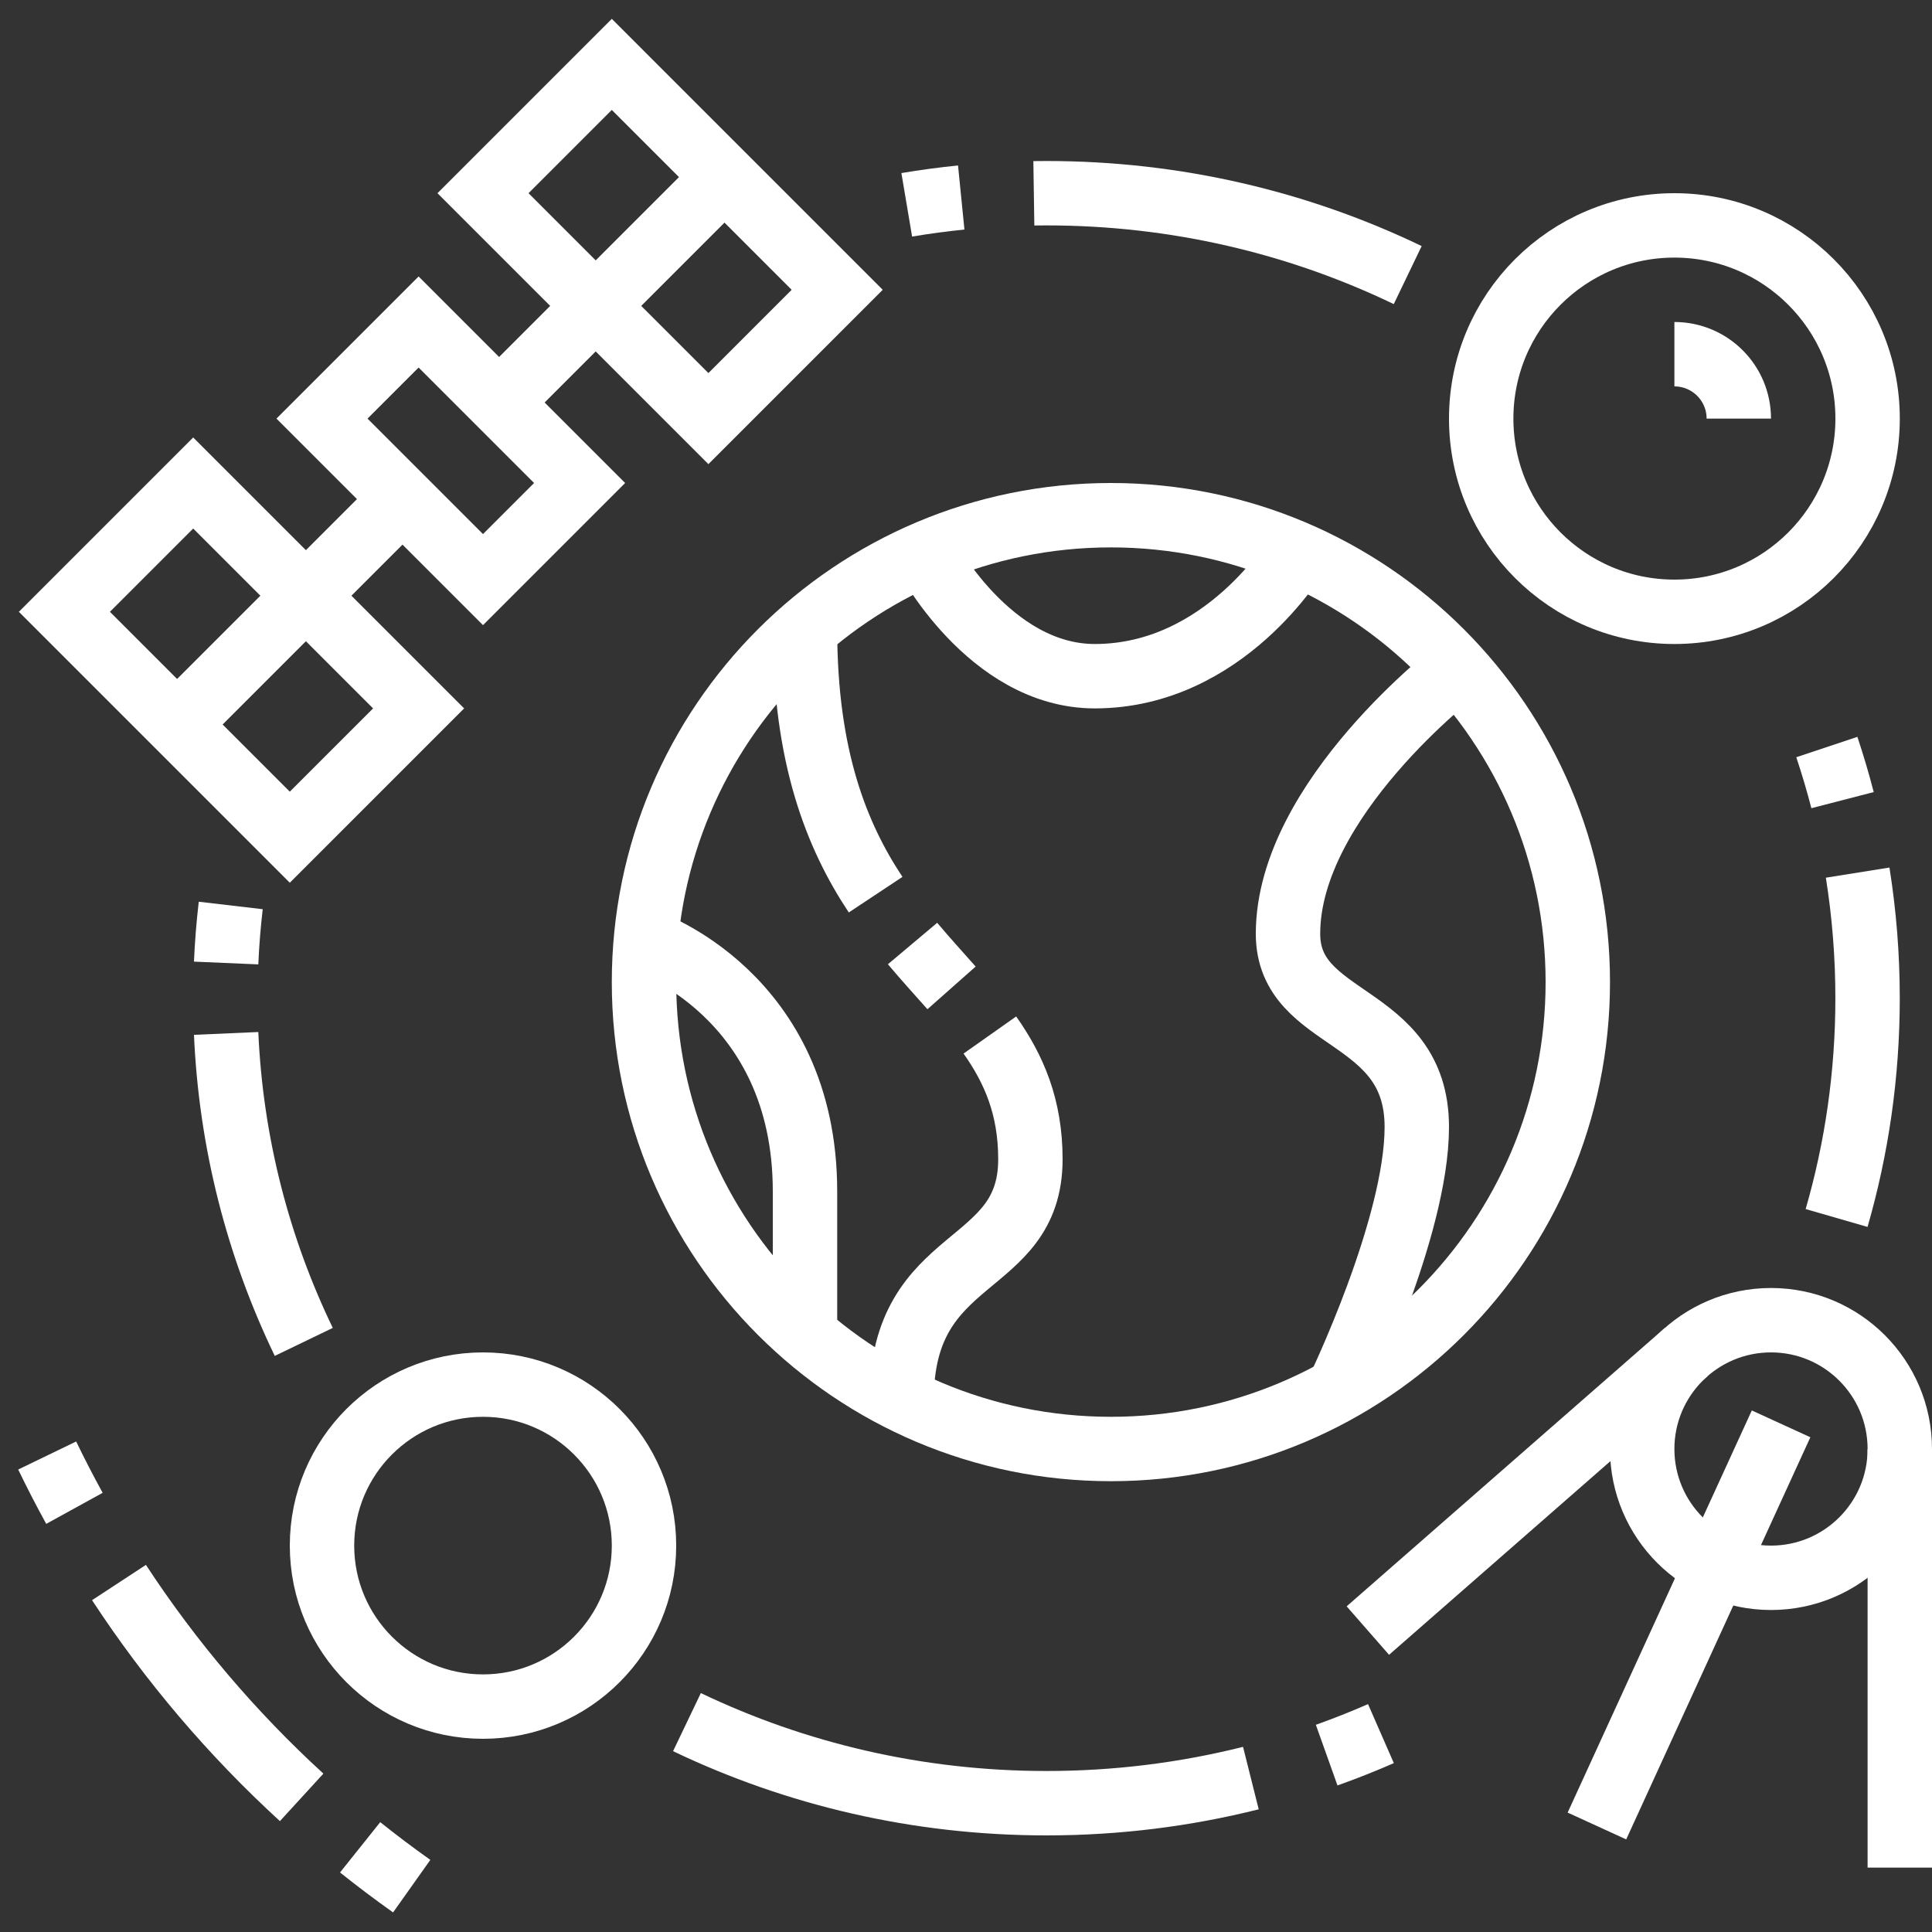
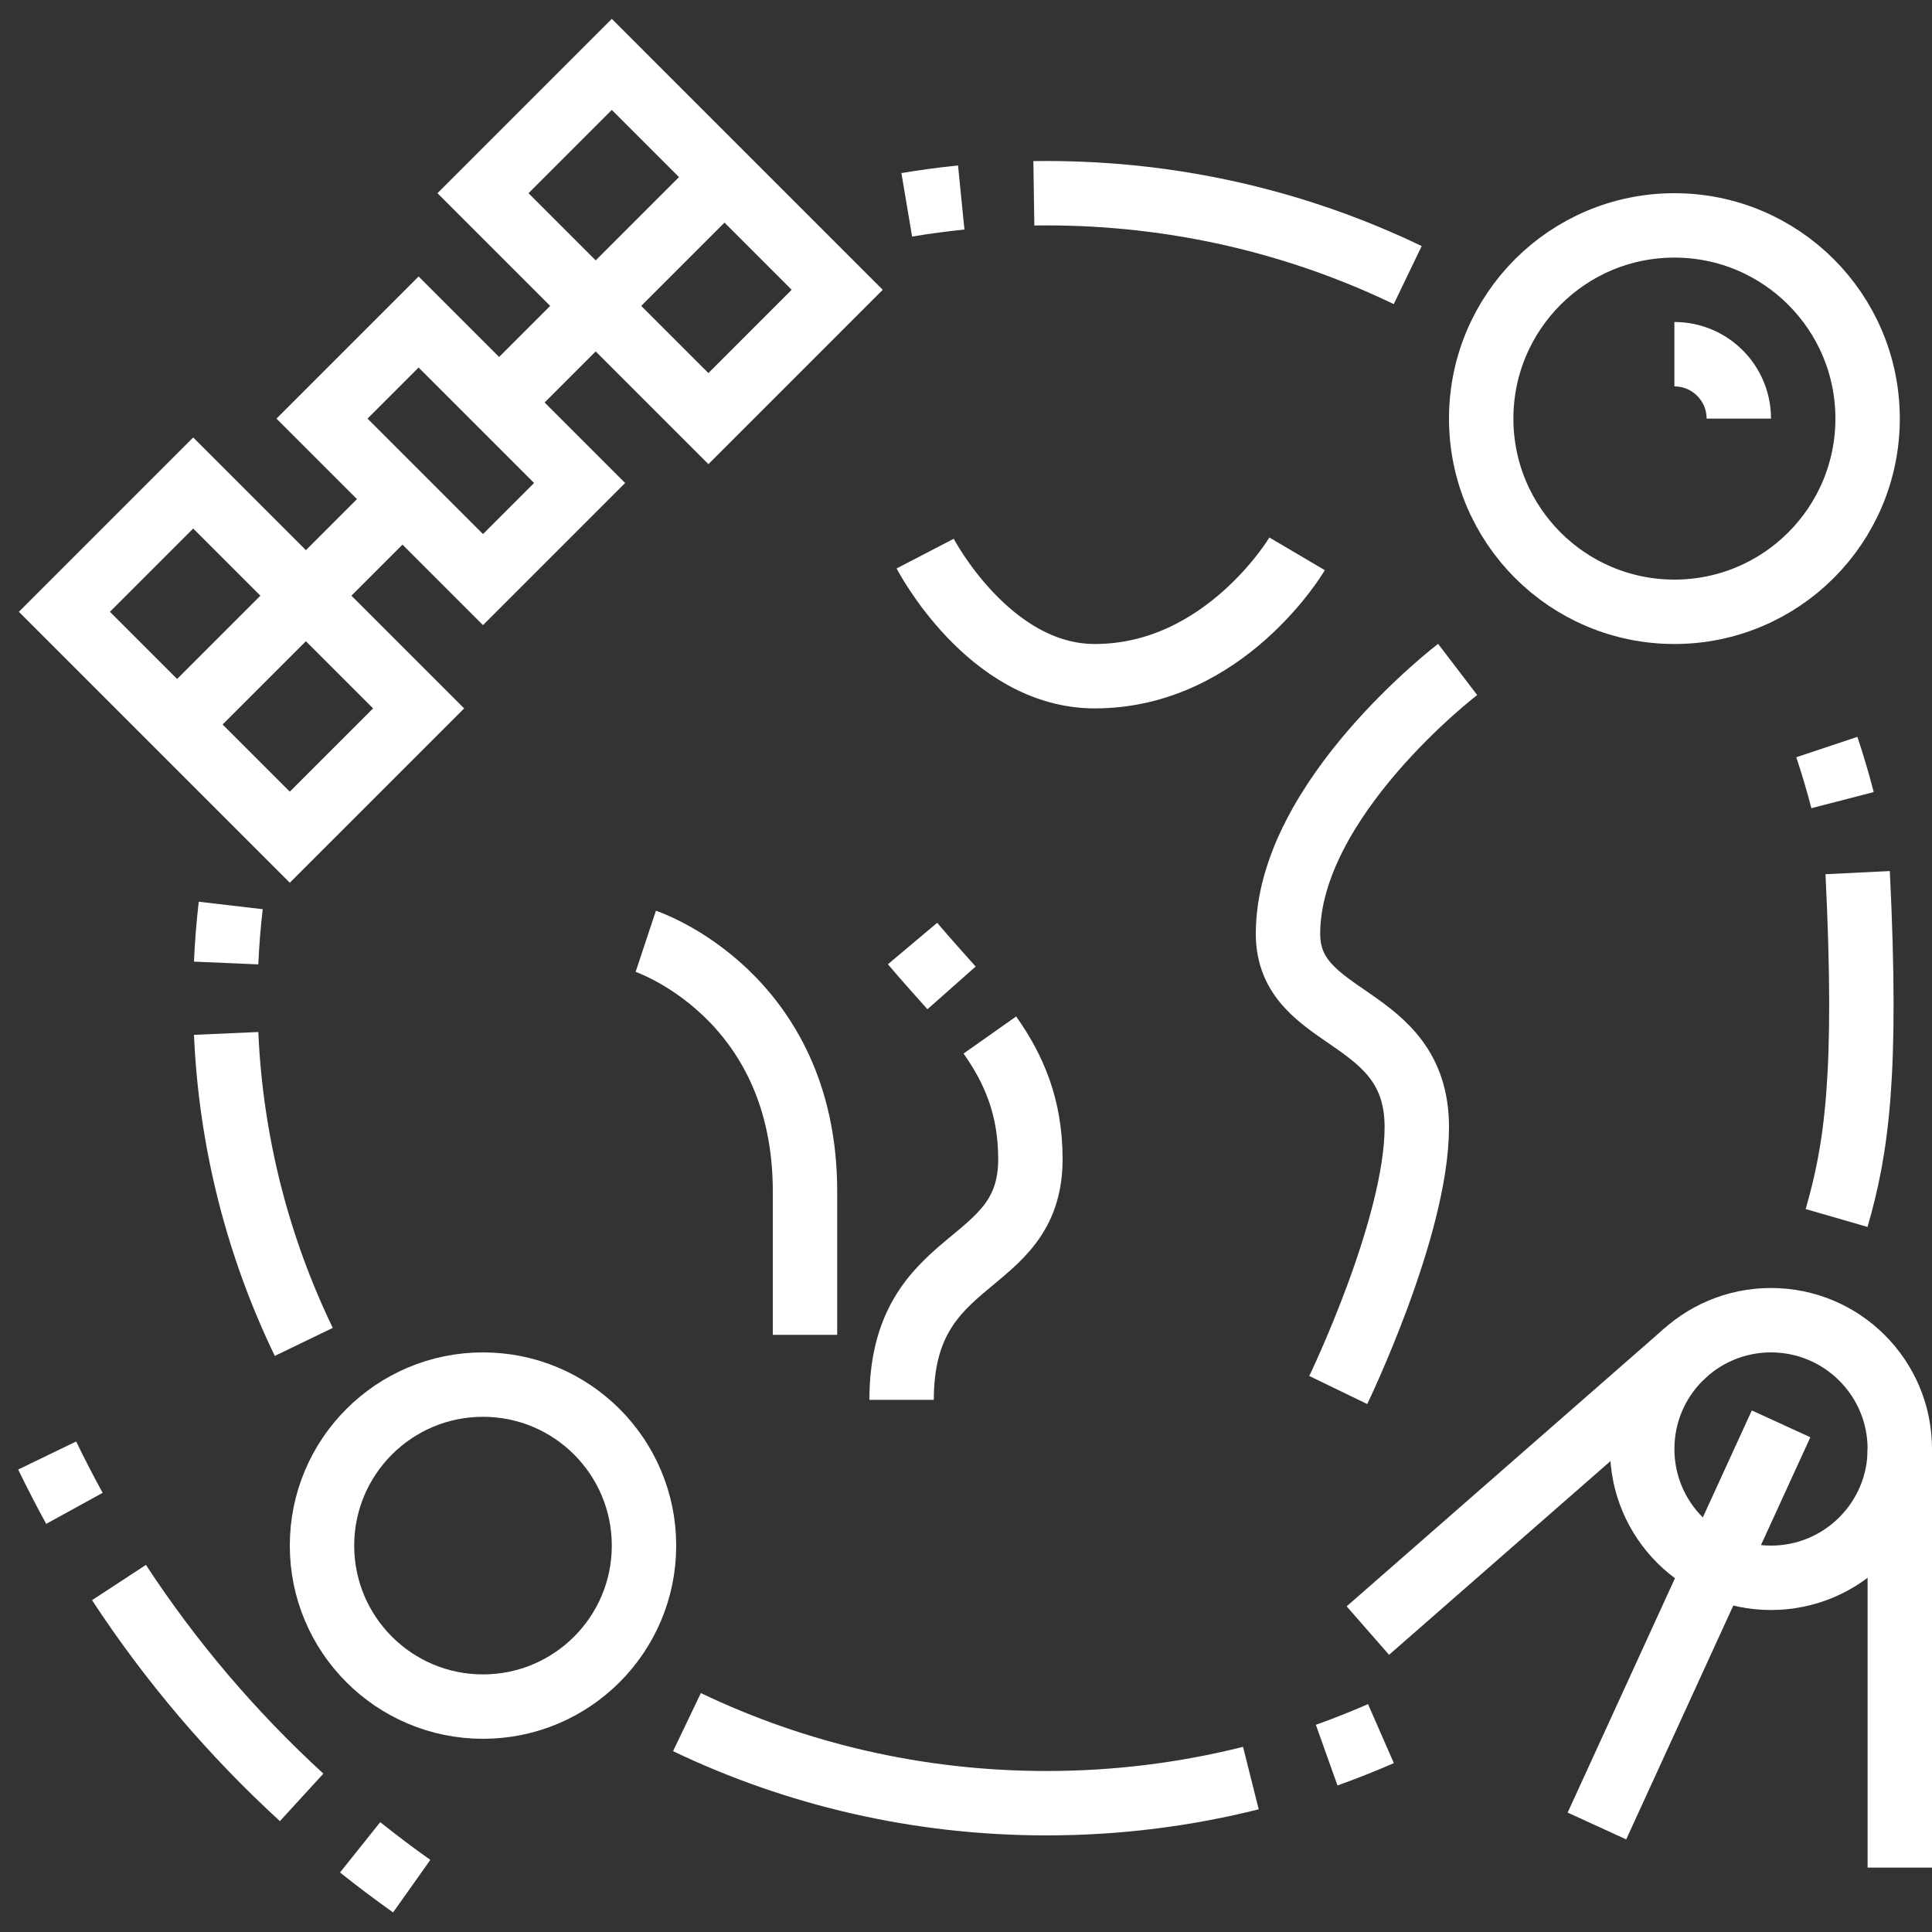
<svg xmlns="http://www.w3.org/2000/svg" width="60" height="60" viewBox="0 0 60 60" fill="none">
  <rect x="0" y="0" width="60" height="60" fill="#333333" stroke="none" />
  <g clip-path="url(#clip0_462_1105)">
    <path d="M55 49C57.209 49 59 47.209 59 45C59 42.791 57.209 41 55 41C52.791 41 51 42.791 51 45C51 47.209 52.791 49 55 49Z" stroke="white" stroke-width="2" stroke-miterlimit="10" />
    <path d="M42.48 50.639L52.367 41.989" stroke="white" stroke-width="2" stroke-miterlimit="10" />
    <path d="M59 58V45" stroke="white" stroke-width="2" stroke-miterlimit="10" />
    <path d="M55.313 44.219L49.594 56.708" stroke="white" stroke-width="2" stroke-miterlimit="10" />
    <path d="M52 19C55.314 19 58 16.314 58 13C58 9.686 55.314 7 52 7C48.686 7 46 9.686 46 13C46 16.314 48.686 19 52 19Z" stroke="white" stroke-width="2" stroke-miterlimit="10" />
    <path d="M52 11C53.105 11 54 11.895 54 13" stroke="white" stroke-width="2" stroke-miterlimit="10" />
    <path d="M15 53C17.761 53 20 50.761 20 48C20 45.239 17.761 43 15 43C12.239 43 10 45.239 10 48C10 50.761 12.239 53 15 53Z" stroke="white" stroke-width="2" stroke-miterlimit="10" />
    <path d="M13 10L18 15L15 18L10 13L13 10Z" stroke="white" stroke-width="2" stroke-miterlimit="10" />
    <path d="M19 2L26 9L22 13L15 6L19 2Z" stroke="white" stroke-width="2" stroke-miterlimit="10" />
    <path d="M9 26L2 19L6 15L13 22L9 26Z" stroke="white" stroke-width="2" stroke-miterlimit="10" />
    <path d="M15.5 12.5L22.5 5.5" stroke="white" stroke-width="2" stroke-miterlimit="10" />
    <path d="M12.5 15.5L5.5 22.5" stroke="white" stroke-width="2" stroke-miterlimit="10" />
-     <path d="M34.5 45C42.508 45 49 38.508 49 30.5C49 22.492 42.508 16 34.5 16C26.492 16 20 22.492 20 30.5C20 38.508 26.492 45 34.5 45Z" stroke="white" stroke-width="2" stroke-miterlimit="10" />
    <path d="M9.434 41.674C8.022 38.748 7.173 35.509 7.023 32.094" stroke="white" stroke-width="2" stroke-miterlimit="10" />
    <path d="M38.847 55.22C36.818 55.729 34.691 56 32.5 56C28.495 56 24.706 55.095 21.334 53.482" stroke="white" stroke-width="2" stroke-miterlimit="10" />
    <path d="M42.886 53.839C42.335 54.08 41.773 54.303 41.201 54.507" stroke="white" stroke-width="2" stroke-miterlimit="10" />
-     <path d="M57.691 27.1C57.894 28.371 57.999 29.673 57.999 31C57.999 33.367 57.664 35.656 57.037 37.826" stroke="white" stroke-width="2" stroke-miterlimit="10" />
+     <path d="M57.691 27.1C57.999 33.367 57.664 35.656 57.037 37.826" stroke="white" stroke-width="2" stroke-miterlimit="10" />
    <path d="M56.734 23.2C56.915 23.742 57.078 24.292 57.222 24.849" stroke="white" stroke-width="2" stroke-miterlimit="10" />
    <path d="M32.107 6.003C32.237 6.001 32.368 6 32.499 6C36.525 6 40.332 6.914 43.718 8.543" stroke="white" stroke-width="2" stroke-miterlimit="10" />
    <path d="M28.16 6.361C28.718 6.267 29.282 6.191 29.852 6.134" stroke="white" stroke-width="2" stroke-miterlimit="10" />
    <path d="M7.023 29.907C7.049 29.306 7.097 28.71 7.166 28.12" stroke="white" stroke-width="2" stroke-miterlimit="10" />
    <path d="M41.56 43.168C41.56 43.168 44 38.125 44 35C44 31.375 40 31.813 40 29C40 24.812 45.268 20.79 45.268 20.79" stroke="white" stroke-width="2" stroke-miterlimit="10" />
    <path d="M28.732 17.193C28.732 17.193 30.709 21 34 21C38.042 21 40.283 17.2 40.283 17.2" stroke="white" stroke-width="2" stroke-miterlimit="10" />
-     <path d="M27.193 27.785C25.973 25.945 25 23.488 25 19.545" stroke="white" stroke-width="2" stroke-miterlimit="10" />
    <path d="M29.551 30.68C29.159 30.237 28.748 29.787 28.34 29.302" stroke="white" stroke-width="2" stroke-miterlimit="10" />
    <path d="M28 43.474C28 38.786 32 39.542 32 36C32 34.377 31.488 33.202 30.741 32.143" stroke="white" stroke-width="2" stroke-miterlimit="10" />
    <path d="M20.055 29.233C20.055 29.233 25 30.875 25 37V41.454" stroke="white" stroke-width="2" stroke-miterlimit="10" />
    <path d="M2.312 46.843C2.016 46.305 1.734 45.758 1.465 45.202" stroke="white" stroke-width="2" stroke-miterlimit="10" />
    <path d="M9.368 55.819C7.211 53.844 5.303 51.602 3.695 49.147" stroke="white" stroke-width="2" stroke-miterlimit="10" />
    <path d="M12.786 58.576C12.24 58.189 11.706 57.787 11.184 57.37" stroke="white" stroke-width="2" stroke-miterlimit="10" />
  </g>
  <defs>
    <clipPath id="clip0_462_1105">
      <rect width="60" height="60" fill="white" />
    </clipPath>
  </defs>
</svg>